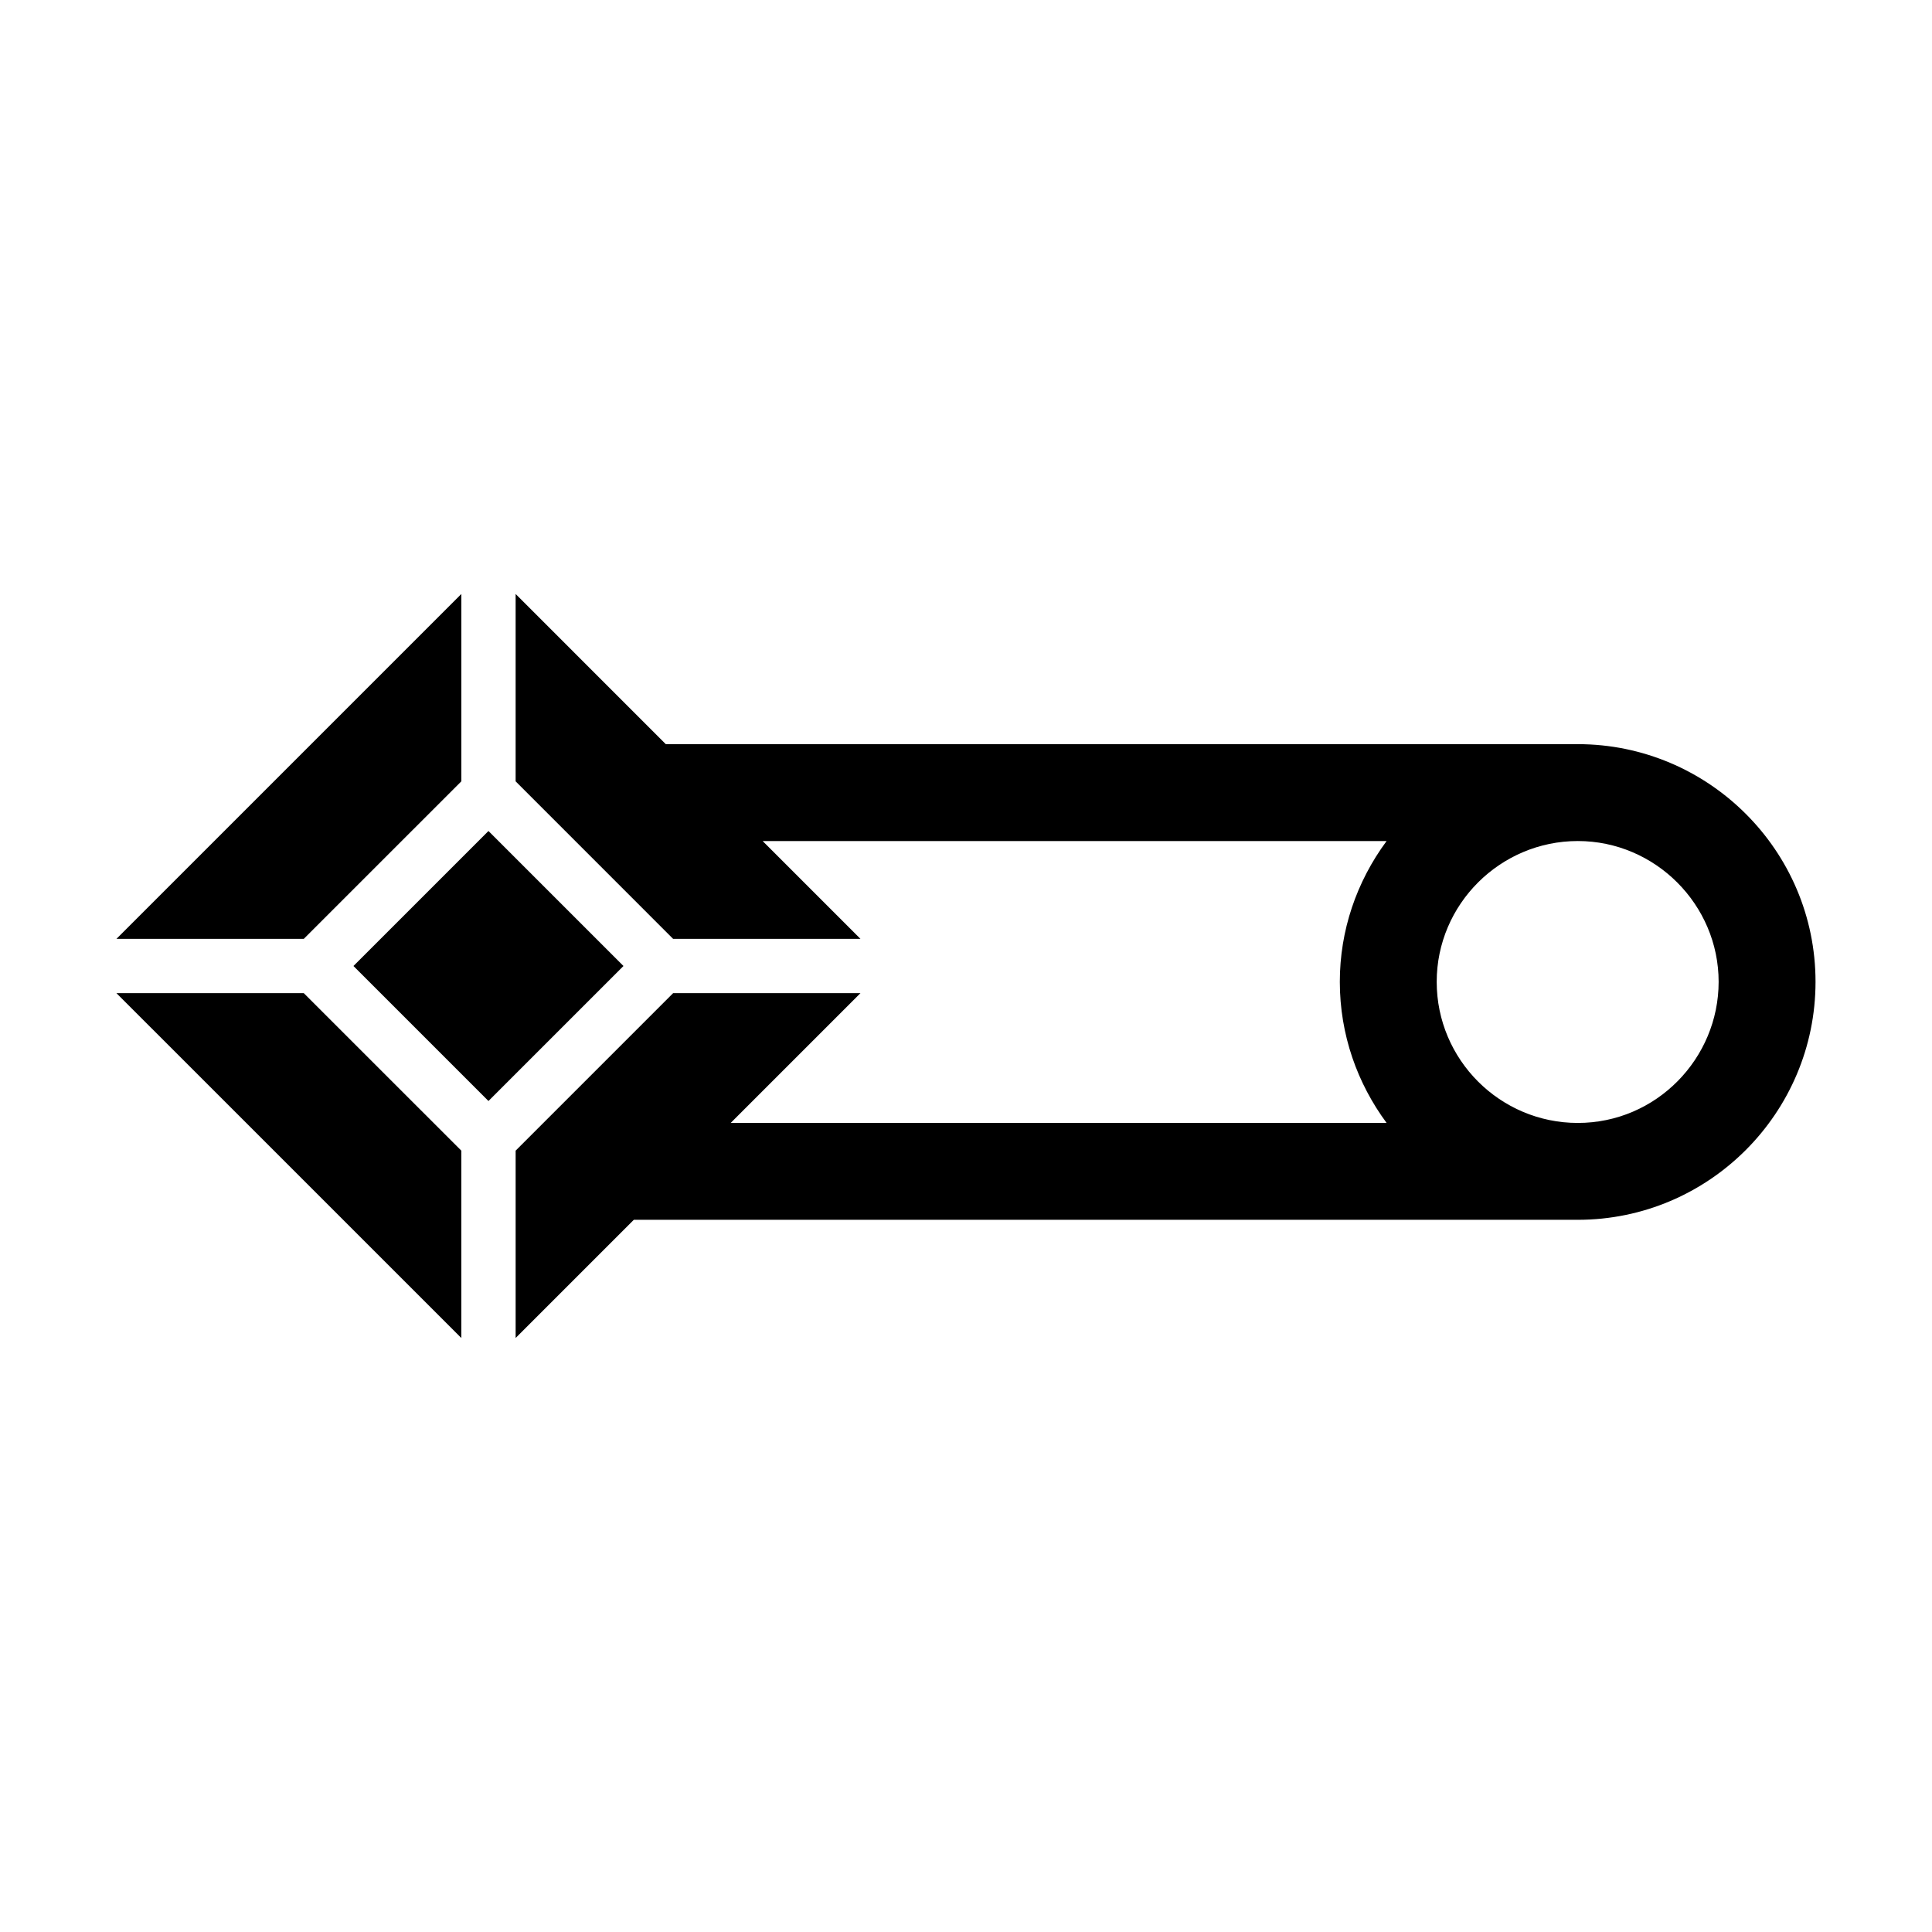
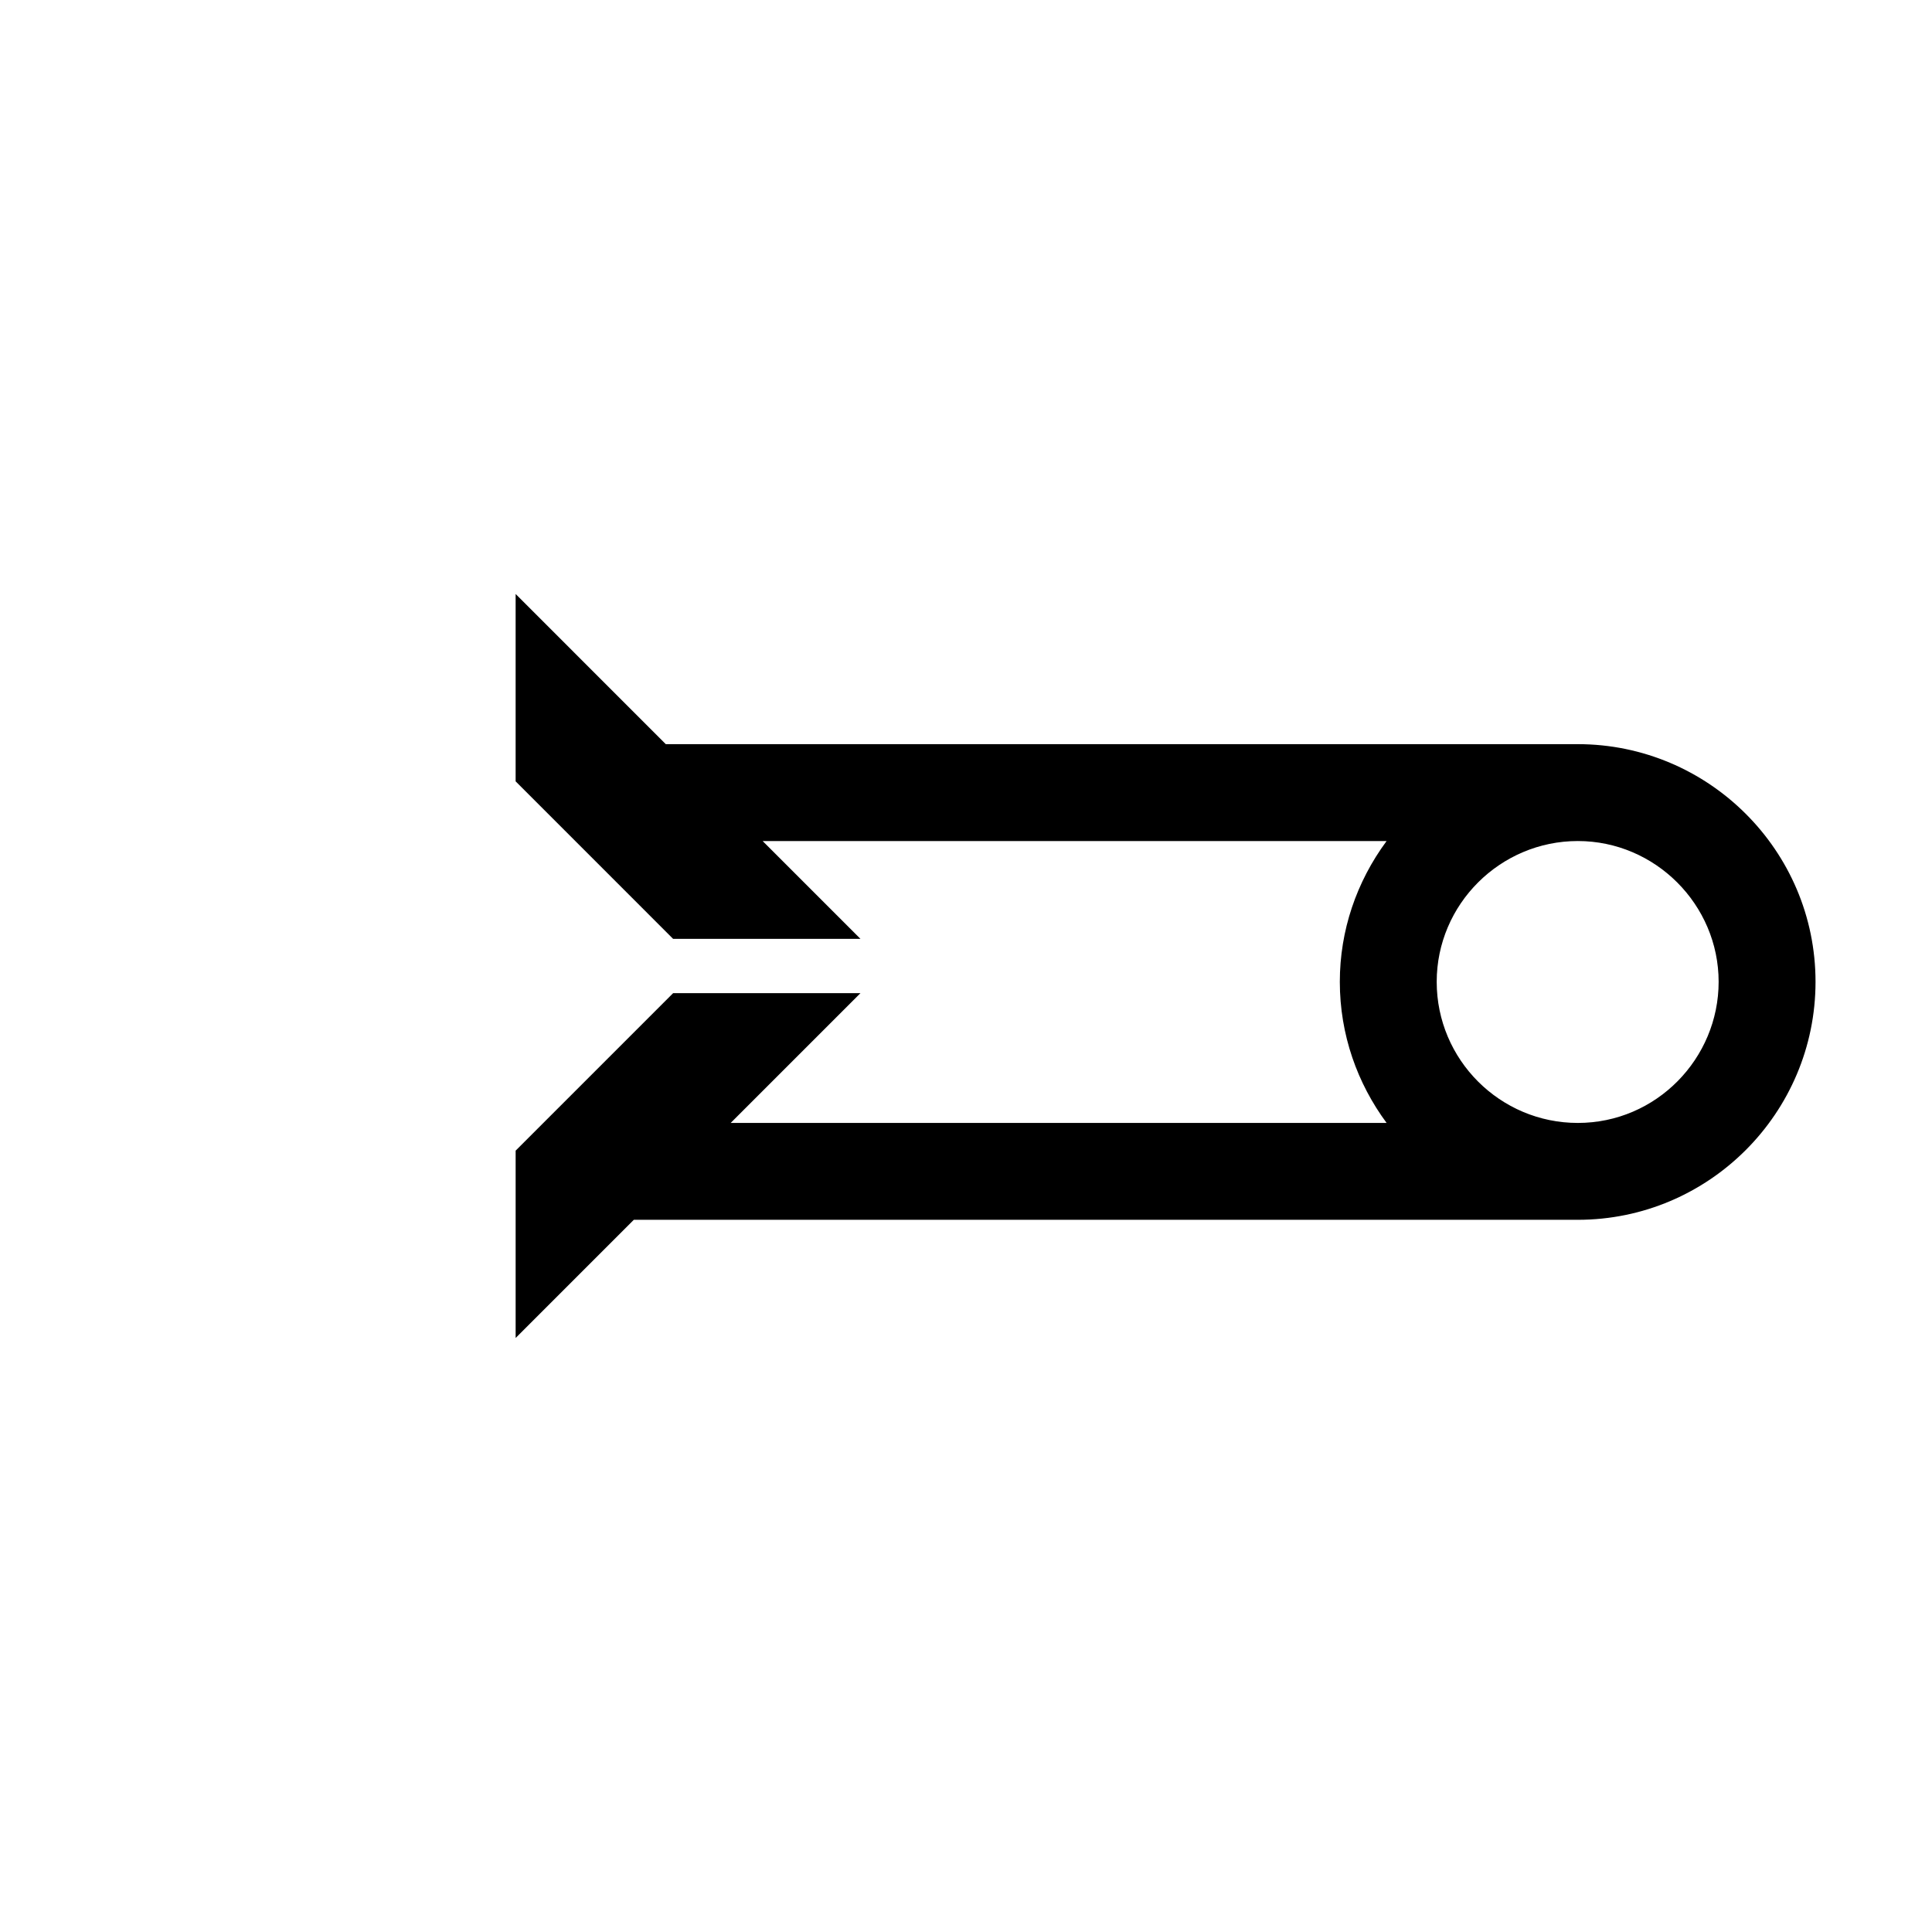
<svg xmlns="http://www.w3.org/2000/svg" fill="#000000" width="800px" height="800px" version="1.1" viewBox="144 144 512 512">
  <g>
    <path d="m562.14 341.21h-241.7l-39.793-39.797v49.652l41.734 41.742h49.648l-25.918-25.922h165.35c-8.004 10.832-12.395 23.758-12.395 37.309 0 14.008 4.648 26.922 12.402 37.398l-173.83-0.004 34.391-34.391h-49.645l-41.734 41.734v49.648l31.316-31.32h250.18c34.684 0 62.988-28.27 62.988-63.074 0-34.863-28.441-62.977-62.988-62.977zm0 100.38c-20.625 0-37.398-16.773-37.398-37.398 0-20.535 16.824-37.309 37.398-37.309 20.516 0 37.316 16.863 37.316 37.309 0 20.32-16.504 37.398-37.316 37.398z" />
-     <path d="m266.26 351.06v-49.652l-91.395 91.395h49.648z" />
-     <path d="m174.86 407.2 91.395 91.387v-49.652l-41.742-41.734z" />
-     <path d="m237.67 400 35.777-35.777 35.777 35.777-35.777 35.777z" />
  </g>
</svg>